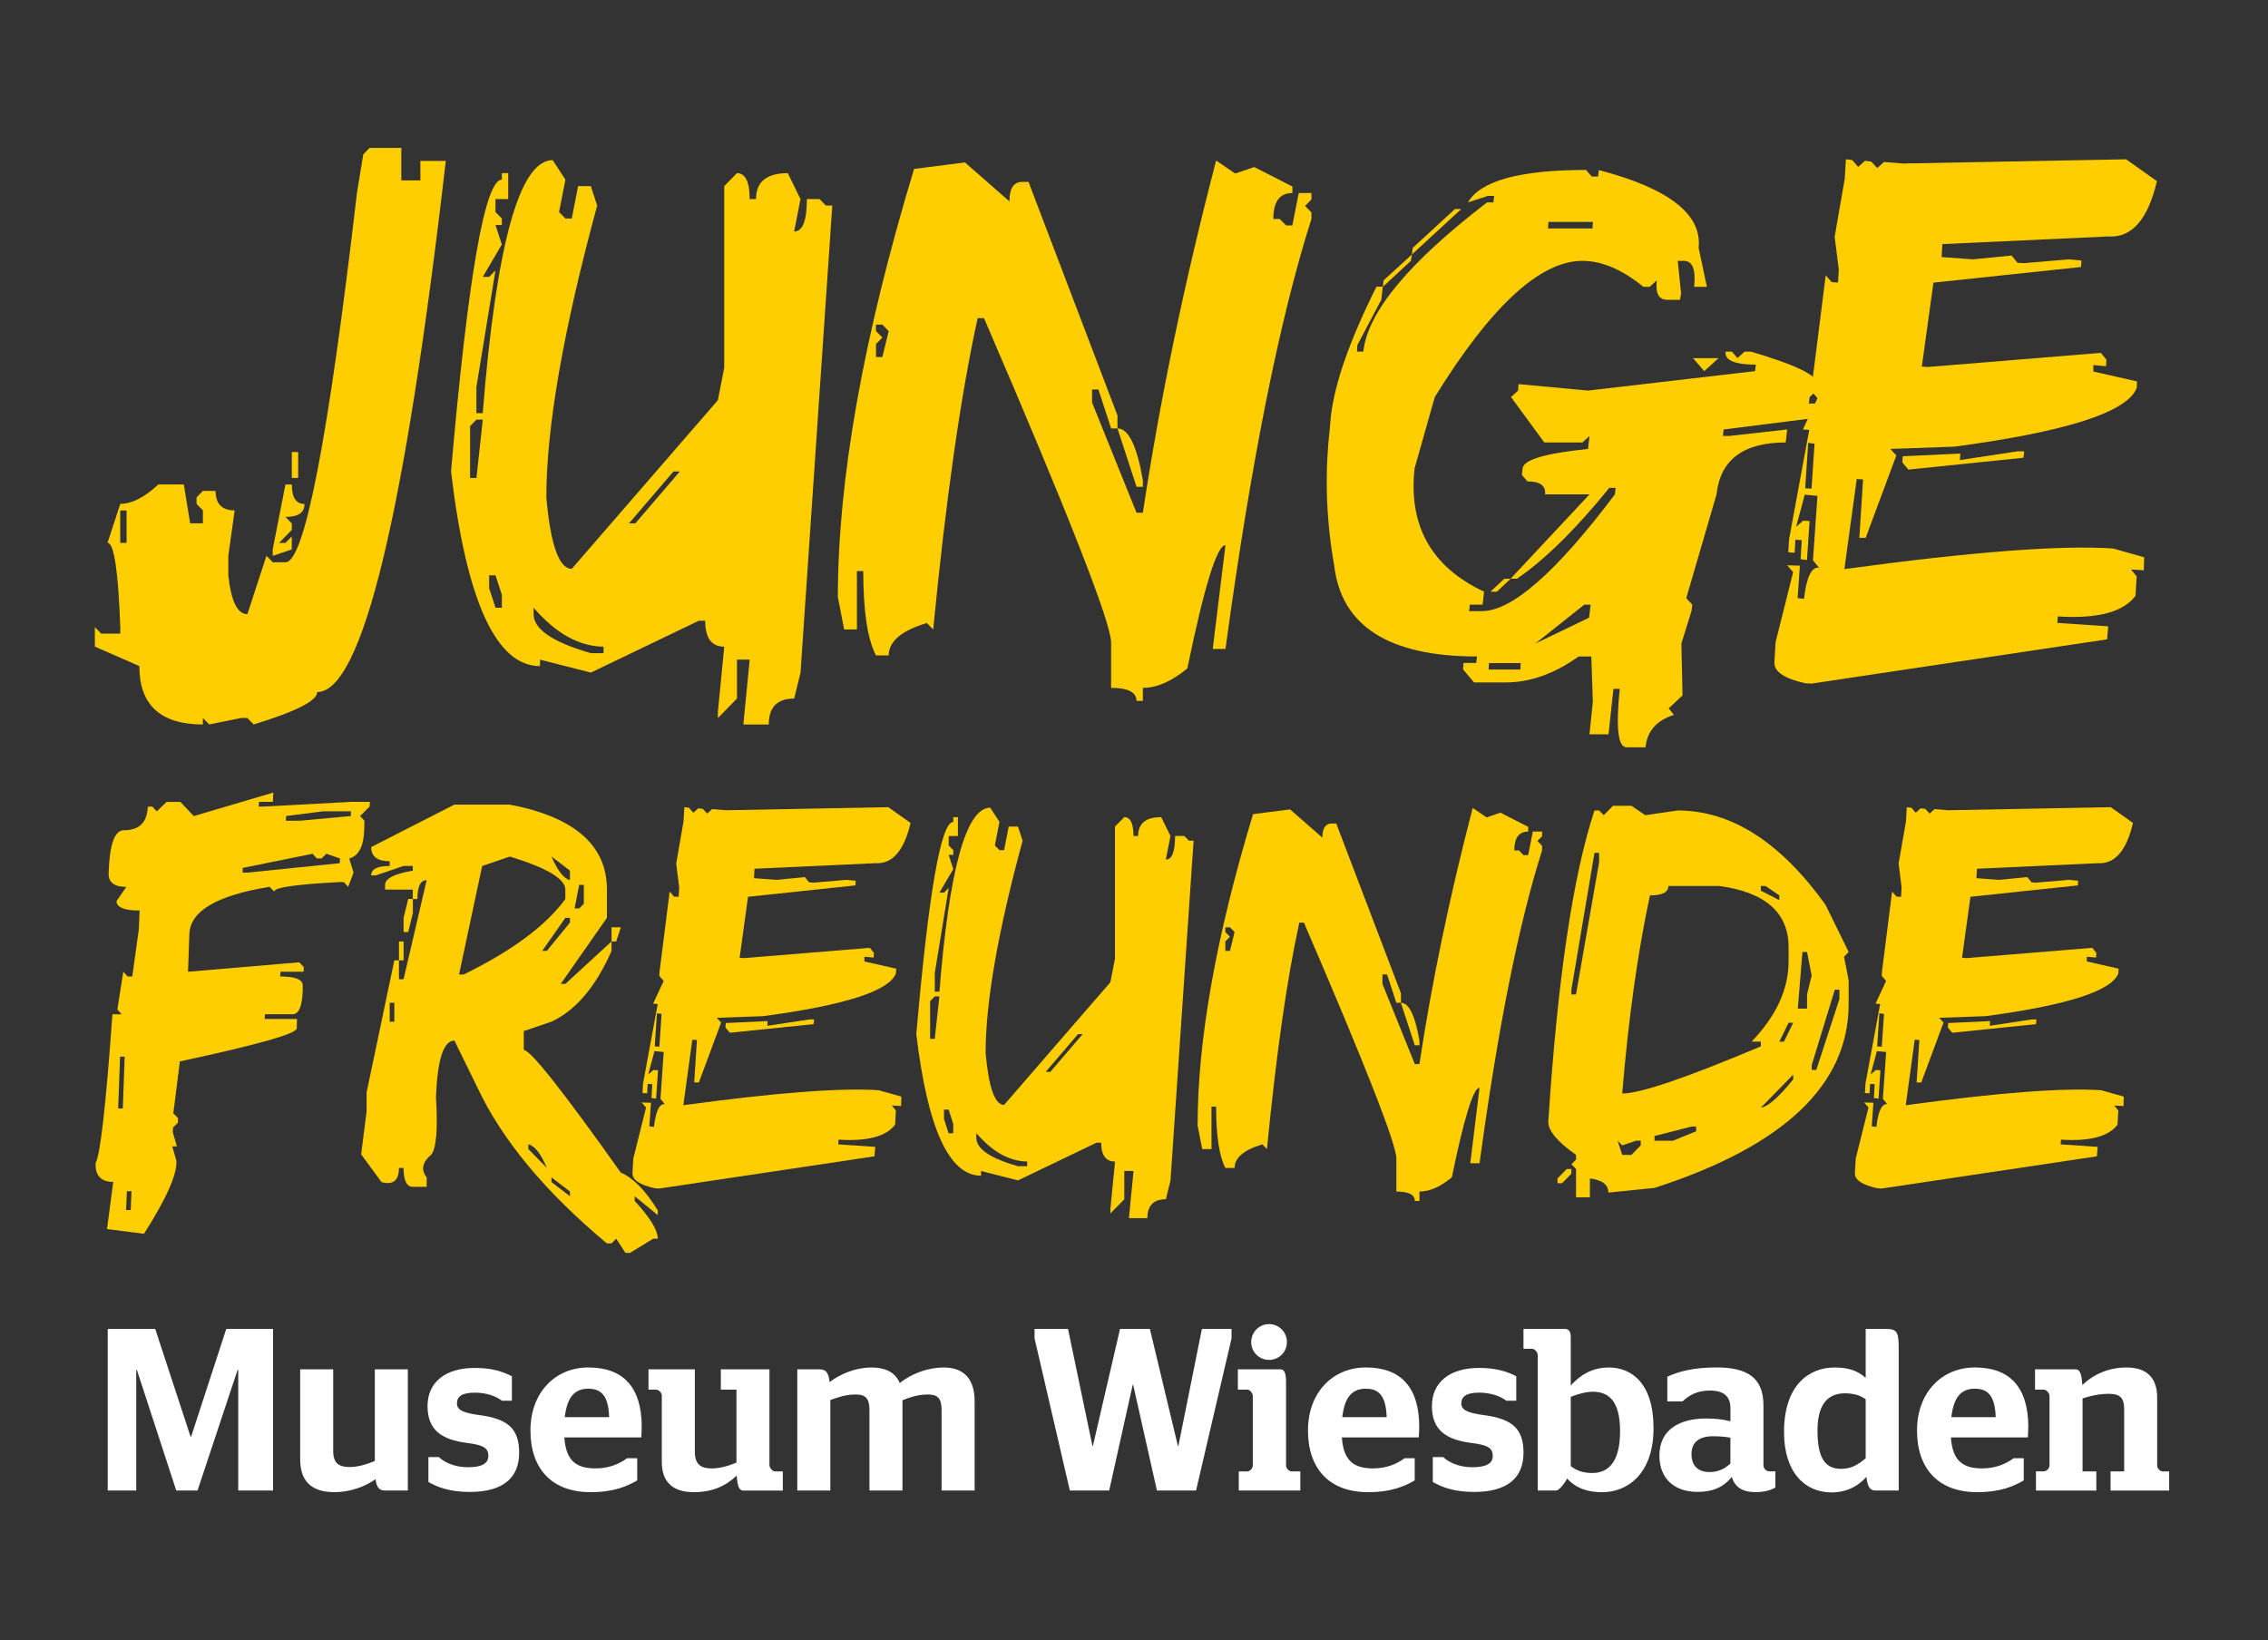
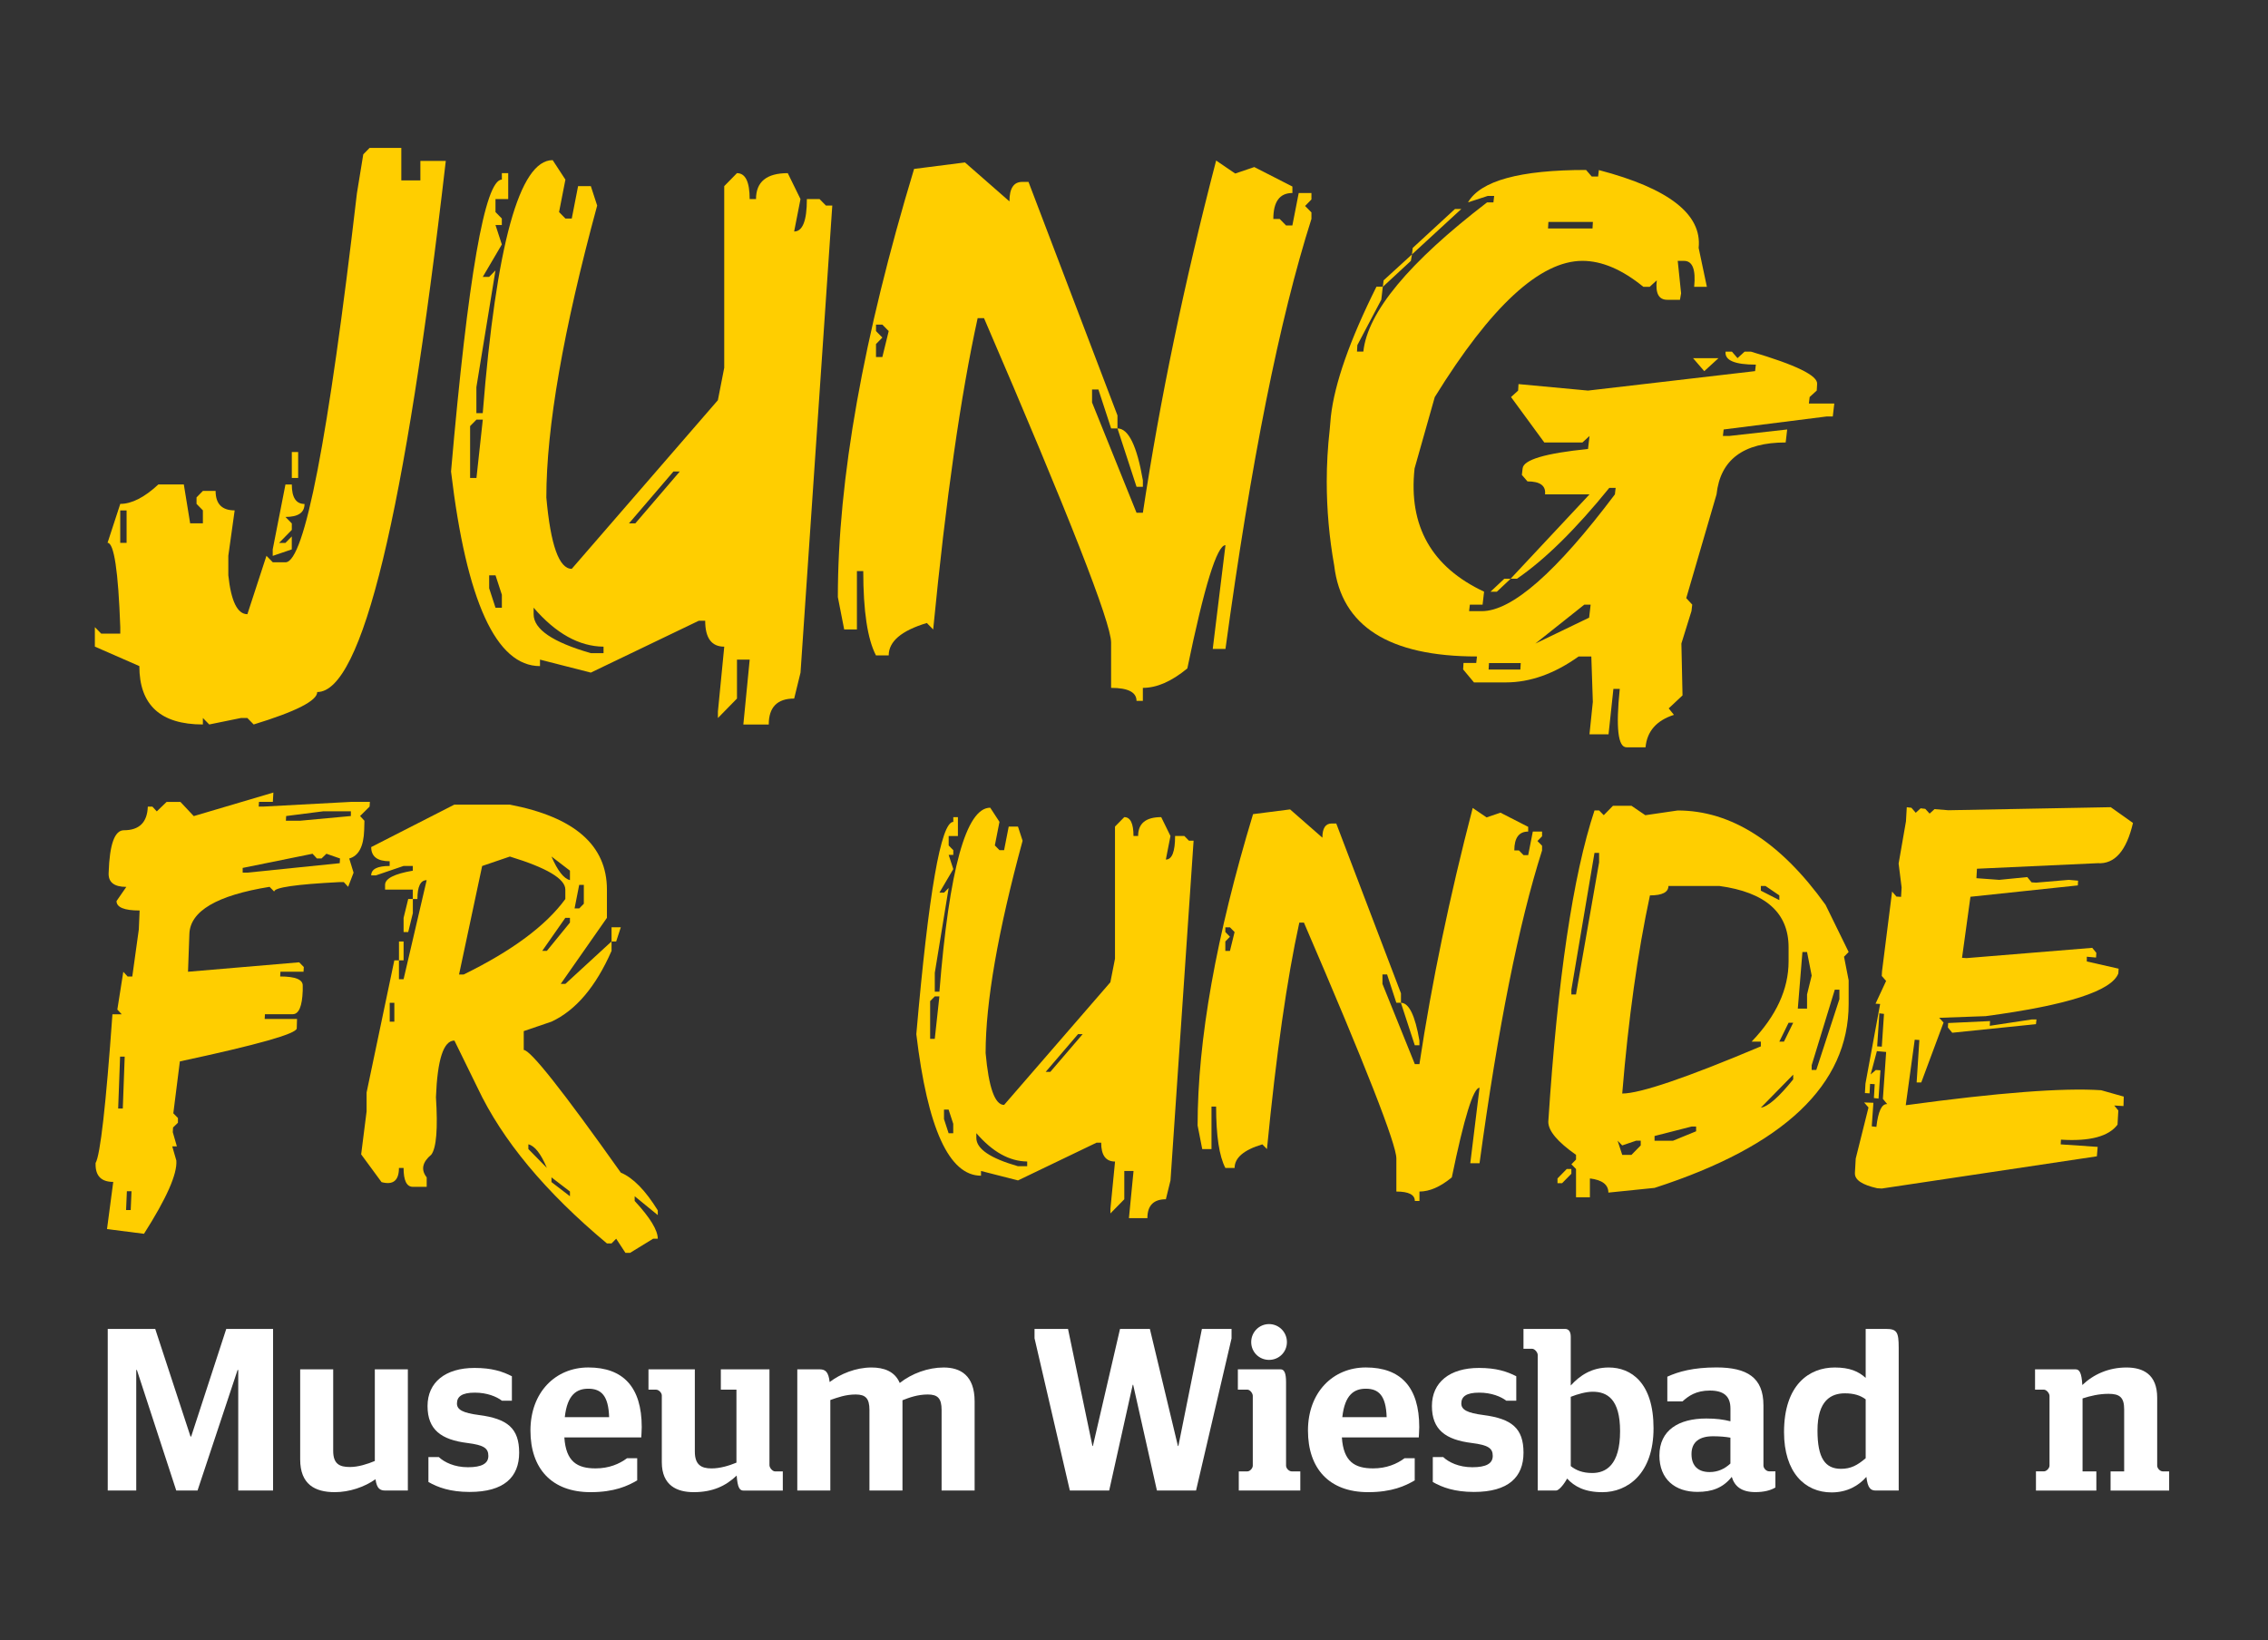
<svg xmlns="http://www.w3.org/2000/svg" width="224" height="162" viewBox="0 0 224 162" fill="none" aria-label="logo junge freunde des museums wiesbaden">
  <rect x="0" y="0" width="224" height="162" fill="#333333" stroke="none" />
  <style>
@keyframes cycle-fill {
  0% {
    fill: #ffce00;
  }
  20% {
    fill: #fa780a;
  }
  40% {
    fill: #e01173;
  }
  60% {
    fill: #0a8cfa;
  }
  80% {
    fill: #97cc2c;
  }
  100% {
    fill: #ffce00;
  }
}

.animated-fill {
  --yellow: #ffce00;
  --orange: #fa780a;
  --magenta: #e01173;
  --cyan: #0a8cfa;
  --green: #97cc2c;
  fill: #ffce00;
  animation: cycle-fill 30s infinite linear;
}
</style>
  <title> Logo Junge Freunde des Museums Wiesbaden</title>
  <path d="M39.636 14.614V17.816H41.519V15.894H44.029C39.992 50.871 35.761 68.359 31.331 68.359C31.331 69.214 29.238 70.282 25.055 71.562L24.428 70.922H23.801L20.665 71.562L20.038 70.922V71.562C15.854 71.562 13.762 69.639 13.762 65.794L9.369 63.871V61.949L9.995 62.589H11.879V61.949C11.682 56.395 11.262 53.618 10.622 53.618L11.879 49.773C13.01 49.773 14.266 49.133 15.645 47.85H18.155L18.781 51.695H20.038V50.413L19.411 49.773V49.133L20.038 48.493H21.294C21.294 49.775 21.921 50.415 23.177 50.415L22.55 54.901V56.823C22.821 59.386 23.448 60.669 24.433 60.669L26.316 54.901L26.943 55.541H28.2C30.069 55.541 32.42 43.392 35.251 19.093L35.878 15.248L36.505 14.608H39.642L39.636 14.614ZM11.876 50.421V53.623H12.503V50.421H11.876ZM28.194 47.858H28.821C28.821 49.141 29.238 49.781 30.077 49.781C30.077 50.635 29.451 51.063 28.194 51.063L28.821 51.703V52.343L27.565 53.626H28.192L28.818 52.986V54.269L26.935 54.909V54.269L28.192 47.861L28.194 47.858ZM28.821 44.653H29.448V47.215H28.821V44.653Z" class="animated-fill" />
  <path d="M54.587 15.82L55.843 17.743L55.216 20.946L55.843 21.586H56.47L57.096 18.383H58.353L58.98 20.306C55.633 32.617 53.96 42.231 53.96 49.141C54.377 53.84 55.216 56.189 56.47 56.189L70.902 39.53L71.529 36.327V18.386L72.785 17.103C73.622 17.103 74.041 17.957 74.041 19.666H74.668C74.668 17.957 75.715 17.103 77.805 17.103L79.061 19.666L78.434 22.868C79.271 22.868 79.691 21.8 79.691 19.666H80.947L81.574 20.306H82.201L79.064 66.439L78.437 69.002C76.764 69.002 75.927 69.856 75.927 71.565H73.417L74.044 65.157H72.788V69.002L70.905 70.925V70.285L71.532 63.877C70.275 63.877 69.648 63.023 69.648 61.314H69.022L58.353 66.439L53.333 65.157V65.797C49.001 65.797 46.071 59.389 44.547 46.575C46.22 27.354 47.893 17.74 49.567 17.74V17.1H50.194V19.663H48.937V20.946L49.564 21.586V22.226H48.937L49.564 24.148L47.681 27.351H48.308L48.935 26.711L47.051 38.245V40.807H47.678C49.006 24.148 51.309 15.818 54.581 15.818L54.587 15.82ZM47.057 41.45L46.43 42.09V47.215H47.057L47.684 41.447H47.057V41.45ZM48.313 56.829V58.111L48.94 60.034H49.567V58.751L48.94 56.829H48.313ZM52.703 60.031V60.671C52.703 62.155 54.587 63.435 58.353 64.517H59.609V63.877C57.197 63.852 54.895 62.57 52.706 60.031H52.703ZM66.512 46.575L62.119 51.701H62.746L67.139 46.575H66.512Z" class="animated-fill" />
  <path d="M95.305 16.046L99.698 19.891C99.698 18.608 100.115 17.968 100.955 17.968H101.581L110.367 41.035V42.318H109.741L108.484 38.472H107.857V39.755L112.25 50.649H112.877C114.55 39.544 116.962 27.945 120.112 15.858L121.995 17.141L123.878 16.501L127.644 18.424V19.064C126.388 19.064 125.761 19.918 125.761 21.627H126.388L127.015 22.267H127.642L128.269 19.064H129.525V19.704L128.898 20.344L129.525 20.984V21.624C126.375 31.5 123.544 45.659 121.034 64.102H119.777L121.034 53.851C120.197 53.851 118.941 57.911 117.268 66.025C115.716 67.307 114.253 67.947 112.875 67.947V69.23H112.248C112.248 68.376 111.411 67.947 109.738 67.947V63.462C109.738 61.529 105.555 50.849 97.186 31.424H96.559C94.886 39.039 93.422 49.29 92.166 62.179L91.539 61.539C89.029 62.293 87.773 63.362 87.773 64.742H86.517C85.68 63.134 85.26 60.357 85.26 56.411H84.634V62.179H83.377L82.751 58.977C82.751 47.367 85.26 33.271 90.28 16.686L95.3 16.046H95.305ZM86.519 32.064V32.704L87.146 33.344L86.519 33.984V35.267H87.146L87.773 32.704L87.146 32.064H86.519ZM110.367 42.318C111.451 42.318 112.288 44.026 112.877 47.443V48.083H112.25L110.367 42.315V42.318Z" class="animated-fill" />
  <path d="M156.658 16.799L157.211 17.439H157.838L157.912 16.799C164.828 18.608 168.114 21.171 167.768 24.487L168.581 28.333H167.325C167.497 26.624 167.165 25.77 166.329 25.77H165.702L166.034 28.973L165.922 29.613H164.666C163.829 29.613 163.484 28.973 163.633 27.69L162.932 28.33H162.305C160.212 26.622 158.207 25.767 156.287 25.767C152.103 25.767 147.243 30.253 141.705 39.224L139.711 46.272C139.094 51.95 141.384 56.01 146.576 58.445L146.428 59.728H145.171L145.097 60.368H146.353C149.331 60.368 153.71 56.522 159.495 48.834L159.569 48.194H158.942C155.62 52.289 152.581 55.28 149.825 57.165H149.198L156.988 48.834H152.595C152.693 47.98 152.114 47.551 150.86 47.551L150.308 46.911L150.382 46.272C150.457 45.417 152.608 44.777 156.842 44.349L156.99 43.066L156.289 43.706H152.523L149.238 39.221L149.939 38.581L149.976 37.941L156.842 38.581L173.343 36.658L173.418 36.018C171.325 36.018 170.329 35.592 170.427 34.735H171.054L171.606 35.375L172.307 34.735H172.934C177.388 36.042 179.566 37.111 179.468 37.938L179.431 38.578L178.73 39.218L178.655 39.858H181.165L181.016 41.141H180.389L170.238 42.423L170.164 43.063H170.791L176.512 42.423L176.363 43.706C172.18 43.706 169.904 45.415 169.535 48.831L166.544 59.082L167.134 59.722L167.059 60.362L166.063 63.565L166.175 68.69L164.81 69.973L165.327 70.613C163.604 71.166 162.669 72.235 162.523 73.816H160.64C159.803 73.816 159.58 71.893 159.976 68.048H159.349L158.868 72.533H156.985L157.317 69.33L157.168 64.845H155.912C153.524 66.553 151.126 67.408 148.714 67.408H145.578L144.507 66.125L144.544 65.485H145.801L145.875 64.845C137.187 64.845 132.486 61.854 131.775 55.874C131.283 53.111 131.036 50.347 131.036 47.581C131.036 45.873 131.134 44.151 131.331 42.418L131.443 41.135C131.812 37.87 133.312 33.596 135.947 28.319H136.574L136.425 29.602L134.061 34.087L134.024 34.727H134.651C135.068 30.833 139.142 25.919 146.871 19.991H147.498L147.572 19.351H146.945L144.988 19.991C146.218 17.857 150.106 16.788 156.653 16.788L156.658 16.799ZM139.456 25.13L139.344 25.77L136.576 28.333L136.651 27.693L139.456 25.13ZM143.7 20.645H144.327L139.453 25.13L139.527 24.49L143.7 20.645ZM147.06 65.496L147.022 66.136H150.159L150.196 65.496H147.06ZM148.574 57.168H149.2L147.835 58.45H147.208L148.574 57.168ZM151.636 63.573L156.951 61.01L157.099 59.728H156.472L151.636 63.573ZM152.929 21.925L152.892 22.565H157.285L157.322 21.925H152.929ZM167.216 35.381H169.726L168.323 36.663L167.216 35.381Z" class="animated-fill" />
-   <path d="M210.001 15.745L213.029 17.892C212.142 21.686 210.543 23.509 208.23 23.357L191.839 24.11L191.765 25.393L194.867 25.618L198.671 25.241L199.26 25.957L199.887 25.995L204.317 25.618L205.574 25.732L205.536 26.372L190.955 27.918L189.81 36.211L190.437 36.249L207.491 34.855L208.044 35.533L208.006 36.173L206.75 36.059V36.699L211.069 37.678L211.032 38.318C210.121 40.704 204.115 42.641 193.016 44.121L186.703 44.346L187.292 44.986L184.265 53.127H183.638L184.007 47.359L183.38 47.321L182.161 56.216C194.687 54.508 203.534 53.83 208.702 54.179L211.767 55.047L211.73 56.33L210.474 56.254L211.026 56.932L210.915 58.855C209.709 60.463 207.149 61.141 203.236 60.891L203.199 61.531L208.219 61.87L208.107 63.153L178.908 67.524L178.281 67.486C176.262 67.034 175.253 66.369 175.253 65.488V65.374L175.364 63.451L177.099 56.517L176.509 55.839L177.765 55.877L177.545 59.08L178.172 59.156C178.419 57.021 178.91 55.988 179.649 56.064L179.059 55.348L179.502 48.978L178.246 48.864L177.396 52.032L178.097 51.43L178.724 51.468L178.467 55.313L177.84 55.237L177.951 53.352L177.325 53.314L177.25 54.597L176.623 54.559L176.698 53.276L178.692 42.459L178.066 42.421L179.505 39.329L178.916 38.651L178.953 38.011L180.318 27.194L180.907 27.872L181.534 27.91L181.609 26.627L181.202 23.386L182.198 17.656L182.31 15.734L182.937 15.81L183.526 16.488L184.19 15.886L184.817 15.961L185.407 16.601L186.071 15.999L187.954 16.151L209.993 15.736L210.001 15.745ZM178.586 43.75L178.291 48.235L178.918 48.273L179.213 43.826L178.586 43.75ZM199.295 44.577H199.922L199.847 45.217L188.477 46.386L187.887 45.67L187.925 45.068L193.608 44.804L193.571 45.444L199.292 44.577H199.295Z" class="animated-fill" />
  <path d="M27.001 78.274L26.948 79.207H25.578L25.551 79.673H26.008L34.706 79.207H36.531L36.504 79.673L35.564 80.606L35.994 81.073L35.968 82.005C35.915 83.614 35.421 84.546 34.491 84.801L34.921 86.201L34.385 87.6L33.955 87.134H33.498C29.238 87.353 27.099 87.662 27.081 88.067L26.624 87.6C21.416 88.441 18.776 89.995 18.704 92.259L18.569 95.988L29.548 95.055L30.005 95.521L29.979 95.988H27.697L27.671 96.454C29.192 96.454 29.933 96.766 29.899 97.387V97.853C29.846 99.407 29.514 100.183 28.906 100.183H26.167L26.141 100.649H29.336L29.309 101.582C29.291 102.111 25.442 103.199 17.764 104.845L17.118 109.97L17.575 110.436V110.903L17.092 111.369L17.065 111.836L17.469 113.235H17.012L17.416 114.634C17.522 115.95 16.457 118.363 14.221 121.872L10.569 121.406L11.185 116.747C10.022 116.747 9.44 116.172 9.44 115.019V114.881C9.905 114.095 10.46 109.197 11.105 100.188H12.019L11.589 99.722L12.178 95.993L12.608 96.46H13.065L13.711 91.801L13.79 89.938C12.269 89.938 11.509 89.626 11.509 89.005L12.476 87.606C11.259 87.606 10.678 87.139 10.731 86.206C10.821 83.41 11.32 82.011 12.234 82.011C13.756 82.011 14.542 81.235 14.598 79.681H15.055L15.485 80.148L16.452 79.215H17.822L19.137 80.614L27.004 78.285L27.001 78.274ZM11.86 104.373L11.671 109.498H12.128L12.316 104.373H11.86ZM12.531 117.666L12.452 119.529H12.909L12.988 117.666H12.531ZM23.968 85.732V86.198H24.425L33.554 85.265L33.58 84.799L32.239 84.332L31.756 84.799H31.299L30.868 84.332L23.968 85.732ZM28.263 80.606L28.236 81.073H29.607L34.653 80.606V80.14H31.915L28.263 80.606Z" class="animated-fill" />
  <path d="M44.881 79.481H50.358C56.748 80.707 59.943 83.502 59.943 87.868V90.664L55.38 97.189H55.837L60.4 92.994V93.927C58.844 97.471 56.865 99.803 54.467 100.918L51.728 101.851V103.714C52.39 103.714 55.585 107.752 61.314 115.83C62.53 116.34 63.747 117.585 64.966 119.559V120.025L62.684 118.162V118.629C64.206 120.272 64.966 121.517 64.966 122.358H64.509L62.227 123.757H61.771L60.857 122.358L60.4 122.824H59.943C53.858 117.742 49.598 112.617 47.163 107.445L44.881 102.786C43.808 102.786 43.2 104.649 43.057 108.378C43.253 111.486 43.102 113.376 42.6 114.051C41.705 114.8 41.553 115.551 42.143 116.299V117.232H40.773C40.164 117.232 39.859 116.611 39.859 115.369H39.402C39.402 116.611 38.828 117.078 37.684 116.769L35.67 114.027L36.207 109.777V107.914L38.945 94.865H39.402V96.728H39.859L42.14 86.941C41.532 86.941 41.227 87.562 41.227 88.804H40.77V87.871H38.032V87.405C38.032 86.784 38.945 86.317 40.77 86.005V85.539H39.856L37.118 86.472H36.661C36.661 85.851 37.269 85.539 38.486 85.539V85.073C37.269 85.073 36.661 84.606 36.661 83.673L44.876 79.478L44.881 79.481ZM38.491 99.055V100.918H38.948V99.055H38.491ZM39.405 92.996H39.861V94.86H39.405V92.996ZM40.318 88.801H40.775V90.201L40.318 92.064H39.861V90.664L40.318 88.801ZM45.338 96.259H45.795C50.573 93.919 53.92 91.434 55.835 88.804V87.871C55.835 86.811 54.01 85.723 50.358 84.609L47.62 85.542L45.338 96.259ZM52.185 113.034V113.501L54.01 115.364C53.42 113.956 52.809 113.181 52.185 113.034ZM55.835 90.664L53.553 93.927H54.01L56.291 91.131V90.664H55.835ZM54.467 84.606C55.075 86.014 55.683 86.789 56.291 86.936V86.003L54.467 84.603V84.606ZM54.467 116.297V116.763L56.291 118.162V117.696L54.467 116.297ZM57.205 87.405L56.748 89.734H57.205L57.662 89.268V87.405H57.205ZM60.4 91.597H61.314L60.857 92.996H60.4V91.597Z" class="animated-fill" />
-   <path d="M87.73 79.728L89.932 81.29C89.287 84.05 88.123 85.374 86.442 85.265L74.522 85.813L74.469 86.746L76.724 86.911L79.489 86.637L79.919 87.158L80.376 87.185L83.597 86.911L84.511 86.993L84.485 87.459L73.879 88.582L73.048 94.613L73.505 94.64L85.908 93.626L86.312 94.119L86.285 94.586L85.372 94.504V94.971L88.514 95.684L88.487 96.15C87.826 97.886 83.457 99.293 75.385 100.373L70.793 100.538L71.223 101.005L69.022 106.925H68.565L68.833 102.729L68.376 102.702L67.489 109.173C76.599 107.931 83.034 107.437 86.793 107.692L89.021 108.321L88.995 109.254L88.081 109.2L88.484 109.693L88.405 111.093C87.528 112.261 85.666 112.755 82.819 112.573L82.793 113.04L86.445 113.287L86.365 114.219L65.128 117.4L64.671 117.373C63.202 117.045 62.469 116.56 62.469 115.92V115.838L62.549 114.439L63.81 109.395L63.38 108.901L64.294 108.929L64.132 111.258L64.589 111.312C64.767 109.758 65.125 109.01 65.662 109.064L65.231 108.544L65.553 103.912L64.639 103.83L64.023 106.133L64.533 105.693L64.99 105.72L64.801 108.516L64.344 108.462L64.424 107.093L63.967 107.066L63.914 107.998L63.457 107.971L63.51 107.038L64.96 99.171L64.504 99.144L65.55 96.896L65.12 96.403L65.147 95.936L66.14 88.069L66.57 88.563L67.027 88.59L67.08 87.657L66.785 85.3L67.51 81.135L67.59 79.736L68.047 79.79L68.477 80.284L68.96 79.844L69.417 79.898L69.847 80.365L70.331 79.925L71.701 80.034L87.73 79.733V79.728ZM64.883 100.096L64.668 103.358L65.125 103.386L65.34 100.15L64.883 100.096ZM79.946 100.698H80.402L80.349 101.165L72.081 102.013L71.651 101.493L71.677 101.053L75.813 100.861L75.786 101.327L79.948 100.698H79.946Z" class="animated-fill" />
  <path d="M97.799 79.782L98.713 81.181L98.256 83.51L98.713 83.977H99.17L99.626 81.647H100.54L100.997 83.047C98.564 92.001 97.345 98.992 97.345 104.017C97.65 107.434 98.259 109.143 99.17 109.143L109.666 97.026L110.123 94.697V81.647L111.037 80.715C111.645 80.715 111.95 81.336 111.95 82.578H112.407C112.407 81.336 113.167 80.715 114.688 80.715L115.602 82.578L115.145 84.907C115.754 84.907 116.059 84.132 116.059 82.578H116.973L117.429 83.044H117.886L115.605 116.598L115.148 118.461C113.932 118.461 113.323 119.082 113.323 120.324H111.499L111.955 115.665H111.042V118.461L109.671 119.86V119.394L110.128 114.735C109.215 114.735 108.758 114.114 108.758 112.872H108.301L100.543 116.6L96.891 115.667V116.134C93.741 116.134 91.611 111.475 90.501 102.154C91.717 88.175 92.933 81.184 94.153 81.184V80.717H94.609V82.58H93.696V83.513L94.153 83.98V84.446H93.696L94.153 85.845L92.782 88.175H93.239L93.696 87.708L92.325 96.096V97.959H92.782C93.749 85.843 95.422 79.784 97.802 79.784L97.799 79.782ZM92.323 98.423L91.866 98.889V102.618H92.323L92.779 98.423H92.323ZM93.234 109.607V110.539L93.69 111.939H94.147V111.006L93.69 109.607H93.234ZM96.429 111.936V112.402C96.429 113.482 97.799 114.412 100.537 115.198H101.451V114.732C99.695 114.713 98.025 113.783 96.431 111.936H96.429ZM106.471 102.152L103.276 105.88H103.733L106.928 102.152H106.471Z" class="animated-fill" />
  <path d="M127.411 79.947L130.606 82.743C130.606 81.81 130.911 81.344 131.52 81.344H131.976L138.367 98.119V99.052H137.91L136.996 96.256H136.539V97.189L139.735 105.11H140.191C141.408 97.032 143.163 88.598 145.453 79.809L146.823 80.742L148.194 80.275L150.932 81.675V82.141C150.019 82.141 149.562 82.762 149.562 84.004H150.019L150.475 84.471H150.932L151.389 82.141H152.303V82.608L151.846 83.074L152.303 83.54V84.007C150.011 91.188 147.952 101.487 146.127 114.9H145.214L146.127 107.445C145.519 107.445 144.606 110.396 143.389 116.299C142.26 117.232 141.195 117.699 140.194 117.699V118.632H139.737C139.737 118.011 139.129 117.699 137.913 117.699V114.436C137.913 113.029 134.869 105.262 128.784 91.136H128.327C127.111 96.674 126.046 104.129 125.132 113.504L124.675 113.037C122.851 113.585 121.937 114.363 121.937 115.367H121.023C120.415 114.198 120.11 112.177 120.11 109.308H119.653V113.504H118.739L118.282 111.174C118.282 102.732 120.107 92.479 123.759 80.419L127.411 79.953V79.947ZM121.021 91.597V92.064L121.477 92.53L121.021 92.997V93.93H121.477L121.934 92.067L121.477 91.6H121.021V91.597ZM138.364 99.055C139.153 99.055 139.761 100.297 140.189 102.784V103.25H139.732L138.361 99.055H138.364Z" class="animated-fill" />
  <path d="M159.306 79.592H161.131L162.501 80.525L165.696 80.058C170.976 80.058 175.845 83.166 180.302 89.379L182.583 94.038L182.126 94.504L182.583 96.834V99.163C182.583 107.15 176.193 113.208 163.415 117.338L158.852 117.804C158.852 117.018 158.244 116.552 157.027 116.405V118.268H155.657V115.472L155.2 115.006L155.657 114.539V114.073C153.832 112.793 152.918 111.706 152.918 110.811C153.832 96.739 155.351 86.488 157.481 80.056H157.938L158.395 80.522L159.309 79.589L159.306 79.592ZM154.74 115.472H155.197V115.939L154.284 116.872H153.827V116.405L154.74 115.472ZM157.479 84.251L155.197 97.764V98.23H155.654L157.936 85.181V84.248H157.479V84.251ZM159.763 112.676L160.22 114.076H161.133L162.047 113.143V112.676H161.59L160.22 113.143L159.763 112.676ZM164.783 87.513C164.783 88.134 164.174 88.446 162.958 88.446C161.742 94.111 160.828 100.636 160.22 108.017C161.991 108.017 166.557 106.464 173.911 103.358V102.892H172.998C175.431 100.351 176.65 97.712 176.65 94.971V93.572C176.65 90.155 174.368 88.134 169.803 87.513H164.783ZM163.412 112.213V112.679H165.237L167.518 111.746V111.28H167.062L163.41 112.213H163.412ZM173.911 87.513V87.98L175.736 88.912V88.446L174.365 87.513H173.909H173.911ZM173.911 109.414C174.626 109.306 175.693 108.373 177.106 106.618V106.152L173.911 109.414ZM176.65 101.026L175.736 102.889H176.193L177.106 101.026H176.65ZM178.017 94.038L177.561 99.63H178.474V98.23L178.931 96.367L178.474 94.038H178.017ZM181.213 97.764L178.931 105.219V105.685H179.388L181.669 98.694V97.761H181.213V97.764Z" class="animated-fill" />
  <path d="M208.463 79.728L210.665 81.29C210.02 84.05 208.856 85.374 207.175 85.265L195.255 85.813L195.202 86.746L197.457 86.911L200.222 86.637L200.652 87.158L201.109 87.185L204.33 86.911L205.244 86.993L205.218 87.459L194.612 88.582L193.781 94.613L194.238 94.64L206.641 93.626L207.045 94.119L207.018 94.586L206.105 94.504V94.971L209.247 95.684L209.22 96.15C208.559 97.886 204.19 99.293 196.118 100.373L191.526 100.538L191.956 101.005L189.754 106.925H189.298L189.566 102.729L189.109 102.702L188.222 109.173C197.332 107.931 203.767 107.437 207.526 107.692L209.754 108.321L209.727 109.254L208.814 109.2L209.217 109.693L209.138 111.093C208.261 112.261 206.399 112.755 203.552 112.573L203.526 113.04L207.178 113.287L207.098 114.219L185.861 117.4L185.404 117.373C183.935 117.045 183.202 116.56 183.202 115.92V115.838L183.282 114.439L184.543 109.395L184.113 108.901L185.027 108.929L184.865 111.258L185.322 111.312C185.5 109.758 185.858 109.01 186.395 109.064L185.964 108.544L186.286 103.912L185.372 103.83L184.756 106.133L185.266 105.693L185.723 105.72L185.534 108.516L185.077 108.462L185.157 107.093L184.7 107.066L184.647 107.998L184.19 107.971L184.243 107.038L185.693 99.171L185.237 99.144L186.283 96.896L185.853 96.403L185.879 95.936L186.873 88.069L187.303 88.563L187.76 88.59L187.813 87.657L187.518 85.3L188.243 81.135L188.323 79.736L188.78 79.79L189.21 80.284L189.693 79.844L190.15 79.898L190.58 80.365L191.064 79.925L192.434 80.034L208.463 79.733V79.728ZM185.616 100.096L185.401 103.358L185.858 103.386L186.073 100.15L185.616 100.096ZM200.678 100.698H201.135L201.082 101.165L192.814 102.013L192.384 101.493L192.41 101.053L196.546 100.861L196.519 101.327L200.681 100.698H200.678Z" class="animated-fill" />
  <path d="M10.641 131.269H15.331L18.816 141.896H18.882L22.346 131.269H26.97V147.233H23.53V135.328H23.464L19.509 147.233H17.408L13.522 135.328H13.456V147.233H10.641V131.269Z" fill="white" />
  <path d="M37.02 144.315V135.261H40.282V147.233H38.069C37.533 147.233 37.219 147.052 37.086 146.116C35.992 146.892 34.494 147.393 33.065 147.393C31.1 147.393 29.647 146.618 29.647 144.155V135.261H32.908V143.312C32.908 144.611 33.535 144.909 34.56 144.909C35.386 144.909 36.303 144.614 37.017 144.315H37.02Z" fill="white" />
  <path d="M42.313 146.39V143.928H43.341C43.878 144.429 44.86 144.931 46.223 144.931C47.585 144.931 48.233 144.565 48.233 143.814C48.233 143.063 47.809 142.743 46.156 142.536C43.588 142.216 42.226 141.235 42.226 138.886C42.226 136.538 43.989 135.122 46.871 135.122C48.568 135.122 49.617 135.464 50.557 135.944V138.36H49.575C49.038 137.951 48.101 137.563 46.895 137.563C45.623 137.563 45.131 137.951 45.131 138.634C45.131 139.25 45.713 139.57 47.32 139.776C50.111 140.142 51.275 141.078 51.275 143.494C51.275 145.91 49.779 147.372 46.382 147.372C44.462 147.372 43.232 146.916 42.316 146.39H42.313Z" fill="white" />
  <path d="M55.739 141.989C55.896 144.383 57.011 145.045 58.823 145.045C60.14 145.045 61.168 144.611 61.928 144.042H62.934V146.23C61.997 146.778 60.677 147.393 58.332 147.393C54.488 147.393 52.39 145.067 52.39 141.303C52.39 137.539 54.847 135.076 58.108 135.076C61.548 135.076 63.381 137.015 63.381 140.961C63.381 141.37 63.335 141.872 63.335 141.986H55.739V141.989ZM55.785 139.982H60.161C60.095 137.861 59.381 137.175 58.106 137.175C56.966 137.175 56.029 137.745 55.782 139.982H55.785Z" fill="white" />
  <path d="M65.364 144.429V137.84C65.364 137.566 65.051 137.27 64.806 137.27H64.047V135.263H68.626V143.383C68.626 144.684 69.25 145.048 70.278 145.048C71.128 145.048 72.02 144.774 72.735 144.478V137.27H71.194V135.263H75.996V144.728C75.996 144.977 76.286 145.343 76.554 145.343H77.314V147.236H73.428C73.048 147.236 72.846 146.94 72.758 145.753C71.686 146.778 70.389 147.393 68.514 147.393C66.883 147.393 65.364 146.756 65.364 144.429Z" fill="white" />
  <path d="M81.94 136.516C82.989 135.719 84.509 135.079 86.073 135.079C87.279 135.079 88.373 135.445 88.864 136.608C90.049 135.673 91.656 135.079 93.199 135.079C94.851 135.079 96.259 135.854 96.259 138.431V147.233H92.997V139.274C92.997 138.132 92.617 137.745 91.635 137.745C90.652 137.745 89.826 138.04 89.133 138.314V147.233H85.871V139.274C85.871 138.132 85.491 137.745 84.509 137.745C83.526 137.745 82.721 138.04 82.007 138.292V147.233H78.745V135.261H80.957C81.515 135.261 81.829 135.51 81.94 136.513V136.516Z" fill="white" />
  <path d="M102.176 132.204V131.269H105.483L107.895 142.832H107.94L110.62 131.269H113.568L116.338 142.832H116.383L118.707 131.269H121.634V132.204L118.128 147.233H114.264L111.918 136.787H111.873L109.549 147.233H105.664L102.179 132.204H102.176Z" fill="white" />
  <path d="M122.346 145.341H123.196C123.464 145.341 123.732 145.021 123.732 144.771V137.883C123.732 137.633 123.464 137.267 123.196 137.267H122.258V135.261H126.481C126.84 135.261 127.018 135.627 127.018 136.538V144.771C127.018 145.045 127.307 145.341 127.576 145.341H128.425V147.233H122.349V145.341H122.346ZM123.576 132.57C123.576 131.589 124.357 130.792 125.339 130.792C126.322 130.792 127.103 131.589 127.103 132.57C127.103 133.552 126.322 134.328 125.339 134.328C124.357 134.328 123.576 133.552 123.576 132.57Z" fill="white" />
  <path d="M132.531 141.989C132.688 144.383 133.804 145.045 135.615 145.045C136.932 145.045 137.96 144.611 138.72 144.042H139.726V146.23C138.789 146.778 137.469 147.393 135.124 147.393C131.28 147.393 129.182 145.067 129.182 141.303C129.182 137.539 131.639 135.076 134.9 135.076C138.34 135.076 140.173 137.015 140.173 140.961C140.173 141.37 140.127 141.872 140.127 141.986H132.534L132.531 141.989ZM132.576 139.982H136.954C136.887 137.861 136.173 137.175 134.898 137.175C133.758 137.175 132.821 137.745 132.574 139.982H132.576Z" fill="white" />
  <path d="M141.511 146.39V143.928H142.539C143.076 144.429 144.059 144.931 145.421 144.931C146.784 144.931 147.432 144.565 147.432 143.814C147.432 143.063 147.007 142.743 145.355 142.536C142.786 142.216 141.424 141.235 141.424 138.886C141.424 136.538 143.187 135.122 146.069 135.122C147.766 135.122 148.815 135.464 149.756 135.944V138.36H148.773C148.236 137.951 147.299 137.563 146.093 137.563C144.821 137.563 144.327 137.951 144.327 138.634C144.327 139.25 144.908 139.57 146.515 139.776C149.307 140.142 150.47 141.078 150.47 143.494C150.47 145.91 148.972 147.372 145.578 147.372C143.658 147.372 142.428 146.916 141.511 146.39Z" fill="white" />
  <path d="M154.778 146.048C154.443 146.664 153.952 147.233 153.684 147.233H151.875V133.845C151.875 133.596 151.585 133.229 151.317 133.229H150.467V131.269H154.579C154.937 131.269 155.136 131.543 155.136 132.044V136.858C156.029 135.876 157.192 135.079 158.889 135.079C161.102 135.079 163.312 136.584 163.312 141.078C163.312 145.571 160.743 147.396 158.263 147.396C156.499 147.396 155.492 146.827 154.778 146.051V146.048ZM155.136 137.975V144.817C155.649 145.227 156.297 145.501 157.259 145.501C158.6 145.501 160.008 144.725 160.008 141.373C160.008 138.203 158.735 137.473 157.304 137.473C156.656 137.473 155.83 137.701 155.136 137.975Z" fill="white" />
  <path d="M163.893 143.768C163.893 141.259 165.814 140.118 168.517 140.118C169.5 140.118 170.169 140.21 170.908 140.391V139.136C170.908 137.926 170.26 137.357 168.876 137.357C167.492 137.357 166.754 137.905 166.172 138.428H164.674V135.987C165.768 135.486 167.242 135.073 169.521 135.073C172.56 135.073 174.167 136.077 174.167 138.813V144.766C174.167 145.039 174.456 145.335 174.724 145.335H175.349V146.932C174.902 147.206 174.233 147.388 173.383 147.388C172.021 147.388 171.327 146.84 171.038 145.883C170.167 146.978 169.072 147.366 167.644 147.366C165.455 147.366 163.891 146.135 163.891 143.762L163.893 143.768ZM170.905 144.565V142.01C170.392 141.918 169.811 141.872 169.184 141.872C167.867 141.872 167.062 142.42 167.062 143.629C167.062 144.839 167.755 145.408 168.849 145.408C169.675 145.408 170.345 145.088 170.905 144.565Z" fill="white" />
  <path d="M184.331 145.888C183.572 146.756 182.432 147.418 180.892 147.418C178.257 147.418 176.201 145.433 176.201 141.465C176.201 136.766 178.703 135.079 181.205 135.079C182.703 135.079 183.55 135.467 184.265 136.104V131.269H186.254C187.348 131.269 187.526 131.564 187.526 133.137V147.233H185.271C184.759 147.233 184.467 147.006 184.334 145.888H184.331ZM184.265 144.042V138.225C183.752 137.837 183.104 137.631 182.209 137.631C180.868 137.631 179.505 138.314 179.505 141.303C179.505 144.039 180.265 145.088 181.829 145.088C182.791 145.088 183.439 144.747 184.265 144.039V144.042Z" fill="white" />
-   <path d="M192.684 141.989C192.841 144.383 193.956 145.045 195.768 145.045C197.085 145.045 198.113 144.611 198.873 144.042H199.879V146.23C198.942 146.778 197.622 147.393 195.276 147.393C191.433 147.393 189.335 145.067 189.335 141.303C189.335 137.539 191.792 135.076 195.053 135.076C198.493 135.076 200.325 137.015 200.325 140.961C200.325 141.37 200.28 141.872 200.28 141.986H192.684V141.989ZM192.729 139.982H197.106C197.04 137.861 196.325 137.175 195.051 137.175C193.911 137.175 192.974 137.745 192.727 139.982H192.729Z" fill="white" />
  <path d="M201.082 145.34H201.863C202.131 145.34 202.421 145.02 202.421 144.771V137.883C202.421 137.633 202.131 137.267 201.863 137.267H200.992V135.261H204.992C205.371 135.261 205.595 135.581 205.661 136.812C206.755 135.762 208.253 135.079 210.017 135.079C211.647 135.079 213.055 135.741 213.055 138.067V144.774C213.055 145.048 213.345 145.343 213.613 145.343H214.237V147.236H208.452V145.343H209.794V139.209C209.794 138.024 209.347 137.68 208.253 137.68C207.316 137.68 206.444 137.886 205.685 138.135V145.343H207.047V147.236H201.082V145.343V145.34Z" fill="white" />
</svg>